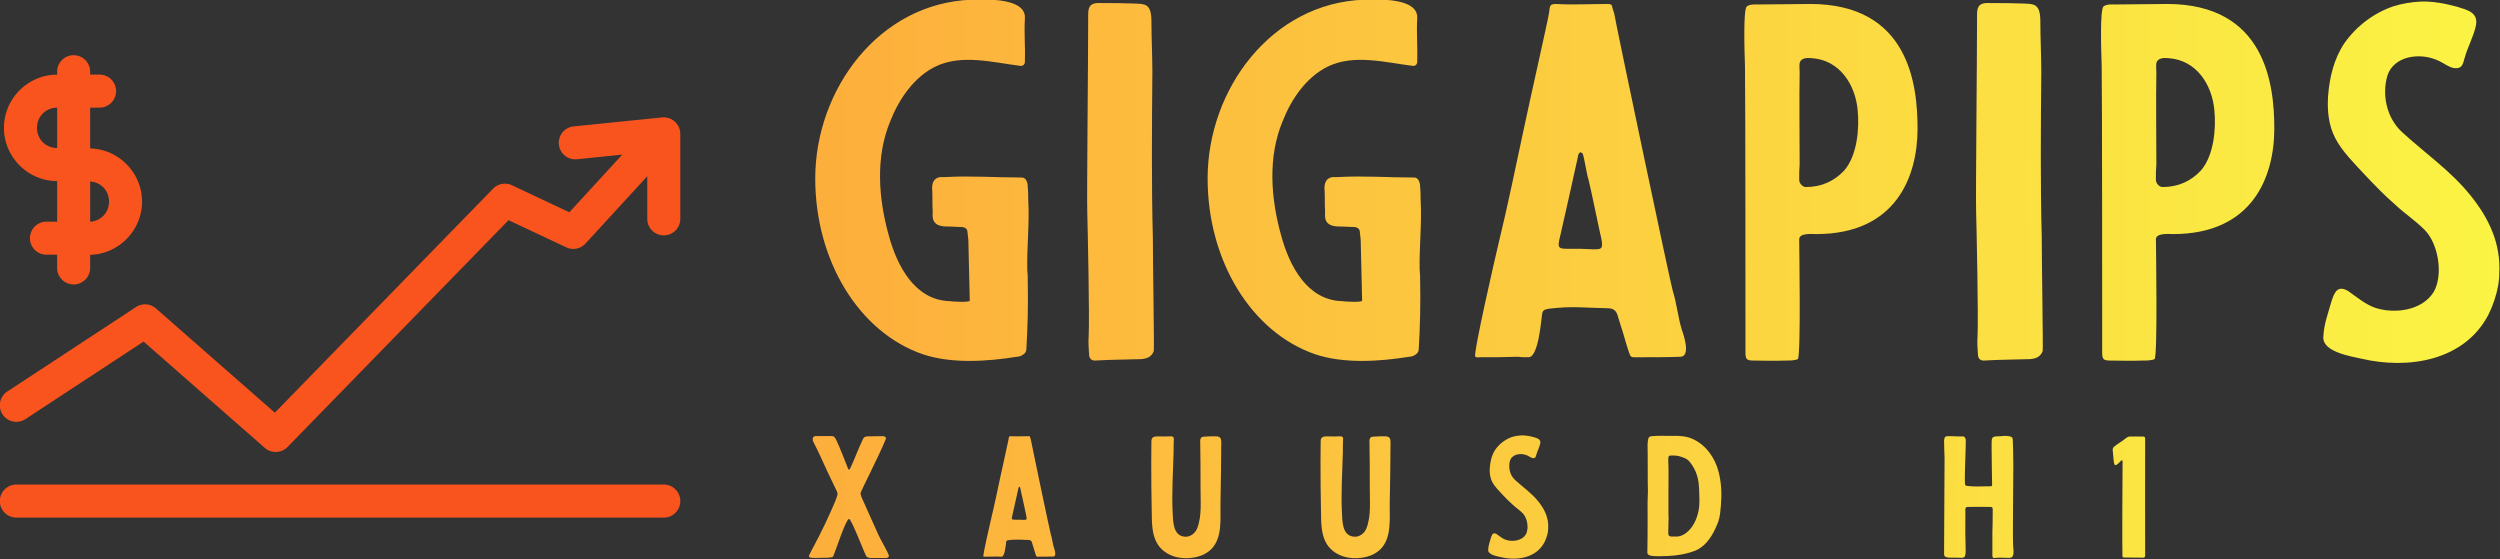
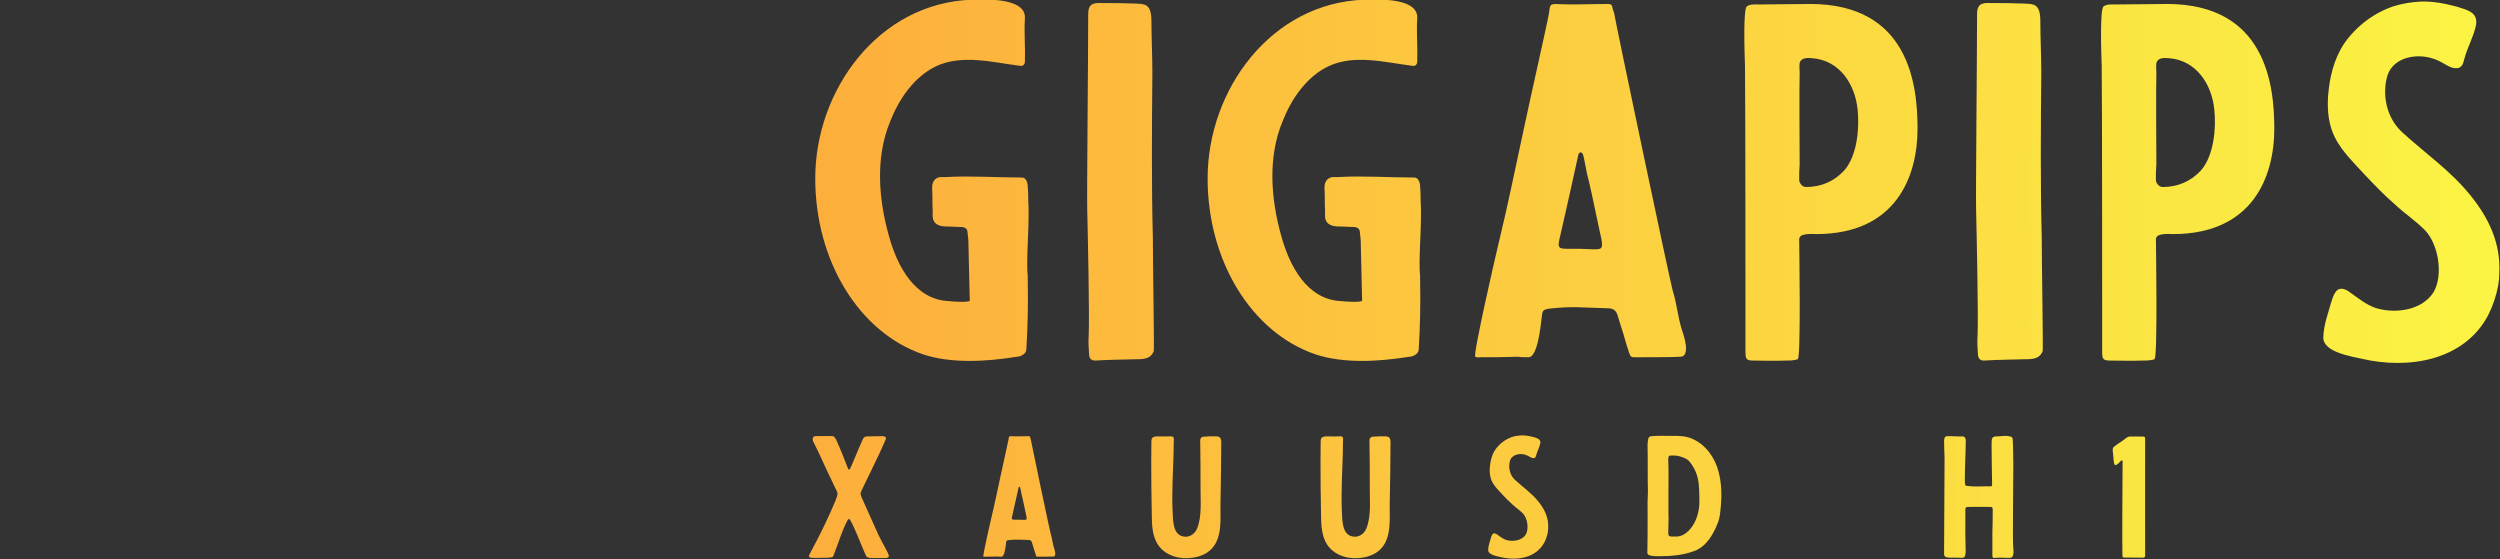
<svg xmlns="http://www.w3.org/2000/svg" xmlns:ns1="http://www.inkscape.org/namespaces/inkscape" xmlns:ns2="http://sodipodi.sourceforge.net/DTD/sodipodi-0.dtd" xmlns:xlink="http://www.w3.org/1999/xlink" width="512" height="114.534" viewBox="0 0 135.467 30.304" version="1.1" id="svg1" xml:space="preserve" ns1:version="1.3.2 (091e20e, 2023-11-25, custom)" ns2:docname="logo_dark.svg">
  <rect x="0" y="0" width="135.467" height="30.304" fill="#333333" stroke="none" />
  <ns2:namedview id="namedview1" pagecolor="#ffffff" bordercolor="#000000" borderopacity="0.25" ns1:showpageshadow="2" ns1:pageopacity="0.0" ns1:pagecheckerboard="0" ns1:deskcolor="#d1d1d1" ns1:document-units="px" showguides="true" ns1:zoom="1.4485269" ns1:cx="343.79755" ns1:cy="33.482291" ns1:window-width="1920" ns1:window-height="1009" ns1:window-x="-8" ns1:window-y="-8" ns1:window-maximized="1" ns1:current-layer="layer1" />
  <defs id="defs1">
    <linearGradient id="linearGradient4" ns1:collect="always">
      <stop style="stop-color:#fdae3c;stop-opacity:1;" offset="0" id="stop4" />
      <stop style="stop-color:#fbf444;stop-opacity:1;" offset="1" id="stop5" />
    </linearGradient>
    <linearGradient ns1:collect="always" xlink:href="#linearGradient4" id="linearGradient5" x1="92.037" y1="174.695" x2="168.818" y2="174.695" gradientUnits="userSpaceOnUse" />
  </defs>
  <g ns1:label="Слой 1" ns1:groupmode="layer" id="layer1" transform="translate(-55.284,-161.996)">
    <g id="g5" transform="matrix(1.193,0,0,1.193,-10.68,-31.295)">
-       <path id="path1" style="color:#000000;fill:#fa541e;fill-opacity:1;stroke-linecap:round;stroke-linejoin:round;-inkscape-stroke:none;paint-order:fill markers stroke" d="m 58.638,164.528 a 0.75,0.75 0 0 0 -0.75,0.75 v 0.133 c -1.326,0 -2.416,1.092 -2.416,2.418 0,1.326 1.09,2.416 2.416,2.416 v 1.844 H 57.403 a 0.75,0.75 0 0 0 -0.75,0.75 0.75,0.75 0 0 0 0.75,0.75 h 0.484 v 0.602 a 0.75,0.75 0 0 0 0.75,0.75 0.75,0.75 0 0 0 0.75,-0.75 v -0.597 c 1.299,-0.032 2.357,-1.11 2.357,-2.416 0,-1.306 -1.058,-2.383 -2.357,-2.415 v -1.853 l 0.43,-5.2e-4 a 0.75,0.75 0 0 0 0.748,-0.75 0.75,0.75 0 0 0 -0.75,-0.75 l -0.428,5.1e-4 v -0.131 a 0.75,0.75 0 0 0 -0.75,-0.75 z m -0.75,2.383 v 1.834 c -0.515,0 -0.916,-0.4 -0.916,-0.916 0,-0.515 0.4,-0.918 0.916,-0.918 z m 27.479,0.443 -4.02,0.408 a 0.75,0.75 0 0 0 -0.67,0.822 0.75,0.75 0 0 0 0.822,0.67 l 2.056,-0.209 -2.402,2.617 -2.606,-1.227 a 0.75,0.75 0 0 0 -0.857,0.155 l -9.914,10.176 -5.402,-4.736 a 0.75,0.75 0 0 0 -0.906,-0.062 l -5.844,3.836 a 0.75,0.75 0 0 0 -0.217,1.037 0.75,0.75 0 0 0 1.039,0.217 l 5.367,-3.523 5.508,4.83 a 0.75,0.75 0 0 0 1.031,-0.041 l 10.039,-10.303 2.621,1.234 a 0.75,0.75 0 0 0 0.873,-0.172 l 2.807,-3.057 v 1.935 a 0.75,0.75 0 0 0 0.75,0.75 0.75,0.75 0 0 0 0.75,-0.75 v -3.861 a 0.75,0.75 0 0 0 0,-5.2e-4 0.75,0.75 0 0 0 0,-5.2e-4 0.75,0.75 0 0 0 0,-5.1e-4 0.75,0.75 0 0 0 0,-5.2e-4 0.75,0.75 0 0 0 0,-5.2e-4 0.75,0.75 0 0 0 0,-5.1e-4 0.75,0.75 0 0 0 0,-5.2e-4 0.75,0.75 0 0 0 0,-5.2e-4 0.75,0.75 0 0 0 -0.004,-0.072 0.75,0.75 0 0 0 -0.002,-0.007 0.75,0.75 0 0 0 -0.031,-0.144 0.75,0.75 0 0 0 -0.01,-0.027 0.75,0.75 0 0 0 -0.063,-0.134 0.75,0.75 0 0 0 -0.008,-0.011 0.75,0.75 0 0 0 -0.089,-0.114 0.75,0.75 0 0 0 -0.013,-0.015 0.75,0.75 0 0 0 -0.114,-0.093 0.75,0.75 0 0 0 -0.025,-0.016 0.75,0.75 0 0 0 -0.12,-0.061 0.75,0.75 0 0 0 -0.004,-5.1e-4 0.75,0.75 0 0 0 -0.343,-0.046 z m -25.979,2.91 c 0.487,0.029 0.857,0.418 0.857,0.913 0,0.482 -0.351,0.866 -0.819,0.913 a 0.75,0.75 0 0 0 -0.039,-0.001 z m -3.353,13.766 a 0.75,0.75 0 0 0 -0.75,0.75 0.75,0.75 0 0 0 0.75,0.75 h 29.408 a 0.75,0.75 0 0 0 0.75,-0.75 0.75,0.75 0 0 0 -0.75,-0.75 z" />
      <path id="text1" style="font-size:21.594px;font-family:Signika;-inkscape-font-specification:'Signika, @wght=500';font-variation-settings:'wght' 500;letter-spacing:0.5px;fill:url(#linearGradient5);fill-opacity:1;stroke:none;stroke-width:1.031;stroke-linecap:round;stroke-linejoin:round;paint-order:fill markers stroke" d="m 100.049,161.997 c -0.258,-0.004 -0.483,0.005 -0.624,0.011 -4.211,0.151 -7.104,4.081 -7.104,8.119 0,3.736 1.987,6.996 4.902,7.99 1.296,0.432 2.915,0.324 4.254,0.108 0.108,0 0.216,-0.043 0.302,-0.108 0.065,-0.043 0.13,-0.13 0.13,-0.216 0.065,-1.036 0.086,-2.095 0.065,-3.131 0,-0.173 -1.1e-4,-0.324 -0.022,-0.497 -0.022,-1.058 0.108,-2.138 0.043,-3.196 0,-0.216 -1.1e-4,-0.367 -0.022,-0.583 0,-0.194 -0.087,-0.41 -0.259,-0.41 -1.188,0 -2.332,-0.086 -3.455,-0.021 h -0.259 c -0.302,0.043 -0.388,0.281 -0.367,0.583 0.022,0.324 1.11e-4,0.626 0.022,0.95 0.022,0.173 -0.151,0.713 0.648,0.713 0.345,0 0.345,0.022 0.691,0.022 0.13,0.022 0.216,0.065 0.238,0.194 0.022,0.13 0.022,0.259 0.043,0.389 l 0.065,2.764 c 0,0.086 -0.821,0.043 -0.907,0.022 -1.598,-0.043 -2.397,-1.62 -2.764,-2.958 -0.475,-1.684 -0.626,-3.584 0.065,-5.226 0.389,-0.993 1.079,-2.009 2.073,-2.484 1.188,-0.561 2.591,-0.172 3.822,-0.021 0.13,0.022 0.216,-0.065 0.216,-0.194 0.022,-0.713 -0.043,-1.274 0,-1.965 0.049,-0.713 -1.02,-0.842 -1.795,-0.853 z m 17.822,0 c -0.258,-0.004 -0.484,0.005 -0.624,0.011 -4.211,0.151 -7.104,4.081 -7.104,8.119 0,3.736 1.986,6.996 4.902,7.99 1.296,0.432 2.915,0.324 4.254,0.108 0.108,0 0.216,-0.043 0.302,-0.108 0.065,-0.043 0.13,-0.13 0.13,-0.216 0.065,-1.036 0.086,-2.095 0.065,-3.131 0,-0.173 -1.1e-4,-0.324 -0.022,-0.497 -0.022,-1.058 0.108,-2.138 0.043,-3.196 0,-0.216 -1.1e-4,-0.367 -0.022,-0.583 0,-0.194 -0.086,-0.41 -0.259,-0.41 -1.188,0 -2.332,-0.086 -3.455,-0.021 h -0.259 c -0.302,0.043 -0.389,0.281 -0.367,0.583 0.022,0.324 1.1e-4,0.626 0.022,0.95 0.022,0.173 -0.151,0.713 0.648,0.713 0.345,0 0.345,0.022 0.691,0.022 0.13,0.022 0.216,0.065 0.237,0.194 0.022,0.13 0.022,0.259 0.043,0.389 l 0.065,2.764 c 0,0.086 -0.821,0.043 -0.907,0.022 -1.598,-0.043 -2.397,-1.62 -2.764,-2.958 -0.475,-1.684 -0.626,-3.584 0.065,-5.226 0.389,-0.993 1.079,-2.009 2.073,-2.484 1.188,-0.561 2.592,-0.172 3.822,-0.021 0.13,0.022 0.215,-0.065 0.215,-0.194 0.022,-0.713 -0.043,-1.274 0,-1.965 0.049,-0.713 -1.02,-0.842 -1.794,-0.853 z m 47.353,0.097 c -0.41,0.022 -0.821,0.086 -1.231,0.216 -0.885,0.302 -1.684,0.907 -2.224,1.685 -0.475,0.713 -0.67,1.555 -0.734,2.397 -0.043,0.648 0.022,1.317 0.324,1.9 0.324,0.626 0.886,1.166 1.361,1.684 0.432,0.453 0.863,0.907 1.338,1.317 0.432,0.41 0.929,0.734 1.361,1.166 0.626,0.626 0.864,2.051 0.41,2.829 -0.54,0.864 -1.814,0.993 -2.656,0.713 -0.432,-0.151 -0.82,-0.475 -1.188,-0.734 -0.216,-0.151 -0.475,-0.216 -0.626,0.043 -0.086,0.13 -0.129,0.281 -0.173,0.41 -0.151,0.54 -0.346,1.037 -0.367,1.62 -0.022,0.669 1.252,0.864 1.728,0.972 2.116,0.497 4.664,0.108 5.766,-1.986 0.216,-0.432 0.367,-0.886 0.454,-1.361 0.022,-0.173 0.043,-0.324 0.043,-0.497 0.086,-1.382 -0.475,-2.548 -1.317,-3.585 -0.907,-1.123 -2.051,-1.9 -3.109,-2.872 -0.648,-0.605 -0.885,-1.555 -0.691,-2.418 0.194,-0.929 1.253,-1.166 2.052,-0.929 0.238,0.065 0.432,0.173 0.647,0.302 0.13,0.065 0.259,0.151 0.432,0.151 0.302,0.022 0.346,-0.216 0.41,-0.454 0.151,-0.54 0.41,-0.972 0.518,-1.49 0.108,-0.583 -0.367,-0.691 -0.842,-0.842 -0.561,-0.151 -1.101,-0.259 -1.684,-0.238 z m -59.922,0.065 c -0.41,-0.022 -0.583,0.086 -0.583,0.497 0,2.116 -0.065,8.097 -0.043,8.961 0.022,0.864 0.108,4.794 0.065,5.658 -0.022,0.302 1.1e-4,0.605 0.022,0.907 0.022,0.108 0.087,0.216 0.259,0.216 0.713,-0.043 1.382,-0.043 2.094,-0.065 0.259,-0.022 0.475,-0.087 0.583,-0.367 0.022,-0.151 -0.043,-4.103 -0.043,-5.139 -0.065,-2.462 -0.043,-5.074 -0.022,-7.514 0,-0.756 -0.043,-1.576 -0.043,-2.332 0,-0.821 -0.324,-0.777 -0.756,-0.799 -0.626,-0.022 -0.907,-0.022 -1.533,-0.022 z m 40.373,0 c -0.41,-0.022 -0.583,0.086 -0.583,0.497 0,2.116 -0.065,8.097 -0.043,8.961 0.022,0.864 0.108,4.794 0.065,5.658 -0.022,0.302 1.1e-4,0.605 0.022,0.907 0.022,0.108 0.086,0.216 0.259,0.216 0.713,-0.043 1.382,-0.043 2.095,-0.065 0.259,-0.022 0.475,-0.087 0.583,-0.367 0.022,-0.151 -0.043,-4.103 -0.043,-5.139 -0.065,-2.462 -0.043,-5.074 -0.021,-7.514 0,-0.756 -0.043,-1.576 -0.043,-2.332 0,-0.821 -0.324,-0.777 -0.756,-0.799 -0.626,-0.022 -0.907,-0.022 -1.533,-0.022 z m -19.701,0.043 c -0.302,0 -0.281,0.086 -0.324,0.41 -0.043,0.302 -0.821,3.736 -1.123,5.161 -0.389,1.792 -0.734,3.52 -1.166,5.291 -0.151,0.626 -1.188,5.139 -1.058,5.161 0.065,0.043 0.173,0.022 0.259,0.022 0.54,0 1.036,-1.1e-4 1.706,-0.022 0.065,0.022 0.259,0.022 0.453,0.022 0.432,0 0.561,-1.555 0.605,-1.879 0.022,-0.259 0.086,-0.281 0.302,-0.324 1.08,-0.13 1.62,-0.043 2.7,-0.021 0.238,0 0.367,0.108 0.431,0.302 l 0.151,0.497 c 0.13,0.367 0.237,0.82 0.367,1.188 0.086,0.259 0.108,0.238 0.367,0.238 0.345,0 1.598,-1.1e-4 1.965,-0.022 0.497,0 0.151,-1.015 0.086,-1.188 -0.194,-0.605 -0.238,-1.231 -0.432,-1.836 -0.086,-0.259 -2.548,-11.942 -2.656,-12.589 -0.151,-0.389 -0.022,-0.41 -0.367,-0.41 -0.734,0 -1.511,0.043 -2.267,0 z m 11.535,0 c -0.777,0 -1.576,0.022 -2.332,0.022 -0.173,0 -0.389,-0.022 -0.54,0.086 -0.173,0.13 -0.108,2.051 -0.086,2.721 0.022,1.274 0.022,12.093 0.022,12.978 0,0.324 0.043,0.389 0.367,0.389 0.734,0 0.734,0.022 1.468,0 0.151,0 0.41,1.8e-4 0.54,-0.065 0.151,-0.065 0.065,-5.161 0.065,-5.442 0,-0.302 0.604,-0.238 0.777,-0.238 3.606,0 4.599,-2.591 4.599,-4.794 0,-1.987 -0.388,-5.658 -4.88,-5.658 z m 16.202,0 c -0.777,0 -1.576,0.022 -2.332,0.022 -0.173,0 -0.389,-0.022 -0.54,0.086 -0.173,0.13 -0.108,2.051 -0.086,2.721 0.022,1.274 0.022,12.093 0.022,12.978 0,0.324 0.043,0.389 0.367,0.389 0.734,0 0.734,0.022 1.469,0 0.151,0 0.41,1.8e-4 0.54,-0.065 0.151,-0.065 0.065,-5.161 0.065,-5.442 0,-0.302 0.604,-0.238 0.777,-0.238 3.606,0 4.6,-2.591 4.6,-4.794 0,-1.987 -0.389,-5.658 -4.88,-5.658 z m -16.116,2.462 c 1.252,0.086 1.965,1.188 2.073,2.354 0.086,0.842 -0.022,2.094 -0.626,2.764 -0.432,0.453 -0.993,0.734 -1.727,0.734 -0.151,0 -0.302,-0.173 -0.302,-0.324 0,-0.238 -4.1e-4,-0.475 0.021,-0.713 0,-0.475 -0.022,-3.303 0,-4.167 0,-0.13 -0.022,-0.281 0,-0.432 0.065,-0.238 0.346,-0.238 0.562,-0.216 z m 16.202,0 c 1.252,0.086 1.965,1.188 2.073,2.354 0.086,0.842 -0.022,2.094 -0.626,2.764 -0.432,0.453 -0.993,0.734 -1.728,0.734 -0.151,0 -0.302,-0.173 -0.302,-0.324 0,-0.238 1.1e-4,-0.475 0.022,-0.713 0,-0.475 -0.022,-3.303 0,-4.167 0,-0.13 -0.022,-0.281 0,-0.432 0.065,-0.238 0.345,-0.238 0.561,-0.216 z m -26.722,4.276 c 0.043,0 0.086,0.043 0.108,0.065 0.086,0.259 0.173,0.907 0.259,1.166 0.194,0.821 0.324,1.511 0.518,2.397 0.194,0.777 0.108,0.777 -0.281,0.777 -0.194,0 -0.389,-0.022 -0.583,-0.022 h -0.454 c -0.605,0 -0.626,-1e-4 -0.475,-0.626 0.108,-0.475 0.691,-3.044 0.821,-3.671 0.022,-0.043 0.065,-0.086 0.086,-0.086 z m -2.686,12.857 c -0.14,0.007 -0.28,0.029 -0.42,0.073 -0.302,0.103 -0.574,0.309 -0.759,0.575 -0.162,0.243 -0.228,0.53 -0.25,0.818 -0.015,0.221 0.007,0.449 0.111,0.648 0.11,0.214 0.302,0.398 0.464,0.575 0.147,0.155 0.294,0.309 0.456,0.449 0.147,0.14 0.317,0.251 0.464,0.398 0.214,0.214 0.295,0.7 0.14,0.965 -0.184,0.295 -0.619,0.339 -0.906,0.243 -0.147,-0.051 -0.28,-0.162 -0.405,-0.25 -0.074,-0.052 -0.162,-0.074 -0.213,0.015 -0.029,0.044 -0.044,0.096 -0.059,0.14 -0.052,0.184 -0.118,0.354 -0.126,0.552 -0.007,0.228 0.428,0.294 0.59,0.331 0.722,0.169 1.591,0.037 1.966,-0.677 0.074,-0.147 0.125,-0.302 0.155,-0.464 0.007,-0.059 0.015,-0.111 0.015,-0.17 0.029,-0.471 -0.162,-0.869 -0.45,-1.223 -0.309,-0.383 -0.7,-0.648 -1.06,-0.979 -0.221,-0.206 -0.302,-0.53 -0.236,-0.825 0.066,-0.317 0.427,-0.398 0.7,-0.317 0.081,0.022 0.147,0.059 0.221,0.103 0.044,0.022 0.088,0.052 0.147,0.052 0.103,0.007 0.118,-0.073 0.14,-0.155 0.052,-0.184 0.14,-0.331 0.177,-0.508 0.037,-0.199 -0.125,-0.236 -0.287,-0.287 -0.191,-0.051 -0.375,-0.088 -0.574,-0.081 z m 6.392,0.019 c -0.16,0 -0.32,0.003 -0.479,0.018 -0.088,0.007 -0.133,0.052 -0.147,0.133 -0.015,0.088 -0.029,0.177 -0.029,0.258 0.015,0.449 2.6e-4,1.782 0.015,2.003 0.007,0.199 -0.015,0.442 -0.015,0.641 0.007,0.493 0,0.994 0,1.488 0,0.206 -0.007,0.405 -0.007,0.611 0,0.221 -0.081,0.317 0.523,0.317 0.538,0 1.097,-0.044 1.606,-0.236 0.471,-0.169 0.766,-0.604 0.972,-1.046 0.044,-0.096 0.081,-0.192 0.118,-0.287 0.081,-0.236 0.096,-0.479 0.118,-0.722 0.044,-0.516 0.029,-1.038 -0.103,-1.539 -0.162,-0.641 -0.574,-1.23 -1.193,-1.503 -0.28,-0.125 -0.597,-0.14 -0.899,-0.132 -0.158,0 -0.319,-0.004 -0.479,-0.004 z m 15.503,0.007 c -0.071,0.007 -0.152,0.018 -0.274,0.018 -0.243,0 -0.257,0.074 -0.257,0.332 v 0.221 c -0.007,0.177 0.022,1.414 0.022,1.613 0,0.096 -0.007,0.103 -0.103,0.103 -0.243,-0.007 -0.582,0.022 -0.833,0 -0.361,-0.029 -0.28,1.7e-4 -0.302,-0.331 v -0.044 c 0,-0.471 0.059,-1.694 0.037,-1.767 -0.037,-0.11 -0.081,-0.133 -0.177,-0.126 -0.221,0.015 -0.449,-0.022 -0.67,-0.007 -0.074,0.007 -0.096,0.03 -0.118,0.103 -0.007,0.037 -0.015,0.073 -0.015,0.11 0,0.228 0.015,0.538 0.022,0.766 l -0.022,4.367 c 0,0.191 0.169,0.17 0.545,0.17 0.346,0 0.435,0.081 0.435,-0.331 0,-0.331 -0.022,-0.751 -0.015,-1.083 0.007,-0.258 0,-0.509 0,-0.766 0.007,-0.096 0.029,-0.125 0.118,-0.125 0.324,-0.007 0.677,0 1.001,0 0.103,0 0.125,0.015 0.125,0.133 0,0.331 -0.007,0.987 -0.015,0.987 v 1.002 c 0,0.044 -0.008,0.118 0.015,0.162 0.022,0.051 0.089,0.037 0.133,0.029 0.214,-0.022 0.427,0.007 0.641,0 0.236,-0.007 0.162,-0.368 0.155,-0.515 -0.029,-0.324 0.007,-2.791 0.007,-3.675 0,-0.398 -0.015,-1.215 -0.037,-1.252 -0.037,-0.066 -0.133,-0.081 -0.206,-0.088 -0.081,-0.015 -0.142,-0.011 -0.212,-0.004 z m -53.916,0.004 c -0.103,-0.007 -0.169,0.051 -0.162,0.155 0,0.044 0.015,0.089 0.037,0.126 0.214,0.405 0.413,0.861 0.604,1.274 l 0.464,0.972 c 0.044,0.096 0.015,0.177 -0.022,0.273 -0.022,0.052 -0.037,0.11 -0.059,0.162 -0.287,0.678 -0.611,1.363 -0.958,2.011 -0.074,0.14 -0.154,0.287 -0.221,0.427 -0.088,0.177 0.206,0.132 0.537,0.132 0.523,0 0.53,-0.029 0.56,-0.096 0.081,-0.169 0.567,-1.672 0.707,-1.672 0.11,0 0.656,1.451 0.781,1.686 0.029,0.059 0.125,0.088 0.199,0.088 h 0.508 c 0.096,0 0.324,0.03 0.324,-0.096 0,-0.096 -0.368,-0.714 -0.471,-0.943 l -0.449,-1.001 c -0.074,-0.162 -0.14,-0.324 -0.214,-0.479 -0.052,-0.125 -0.147,-0.287 -0.155,-0.42 0,-0.074 0.832,-1.687 1.142,-2.445 0.074,-0.184 -0.206,-0.147 -0.302,-0.147 -0.177,0.007 -0.324,-1.3e-4 -0.494,0.007 -0.162,0 -0.206,0.044 -0.265,0.184 l -0.044,0.103 c -0.147,0.309 -0.361,0.877 -0.515,1.186 -0.007,0.015 -0.03,0.037 -0.044,0.037 -0.022,0 -0.044,-0.022 -0.044,-0.044 -0.125,-0.317 -0.383,-0.987 -0.53,-1.289 -0.066,-0.133 -0.103,-0.199 -0.258,-0.191 -0.162,0.007 -0.597,0 -0.656,0 z m 8.845,0.007 c -0.103,0 -0.096,0.03 -0.111,0.14 -0.015,0.103 -0.28,1.274 -0.383,1.76 -0.133,0.611 -0.251,1.201 -0.398,1.805 -0.052,0.214 -0.405,1.753 -0.361,1.76 0.022,0.015 0.059,0.007 0.088,0.007 0.184,0 0.354,1.4e-4 0.582,-0.007 0.022,0.007 0.088,0.007 0.155,0.007 0.147,0 0.191,-0.53 0.206,-0.641 0.007,-0.088 0.03,-0.095 0.103,-0.11 0.368,-0.044 0.552,-0.015 0.92,-0.008 0.081,0 0.125,0.037 0.147,0.103 l 0.052,0.17 c 0.044,0.125 0.081,0.28 0.125,0.405 0.029,0.088 0.037,0.081 0.126,0.081 0.118,0 0.545,1.4e-4 0.67,-0.007 0.169,0 0.052,-0.346 0.029,-0.405 -0.066,-0.206 -0.081,-0.42 -0.147,-0.626 -0.029,-0.088 -0.869,-4.073 -0.906,-4.294 -0.051,-0.133 -0.008,-0.14 -0.126,-0.14 -0.25,0 -0.515,0.015 -0.773,0 z m 6.613,0.007 c -0.177,0.015 -0.236,0.067 -0.236,0.243 0,0.317 -0.007,0.64 -0.007,0.957 0,0.744 0.007,1.495 0.022,2.232 0.007,0.449 -1.6e-4,0.958 0.213,1.37 0.273,0.53 0.876,0.766 1.458,0.729 0.398,-0.029 0.766,-0.133 1.053,-0.427 0.486,-0.523 0.39,-1.341 0.397,-2.011 0.015,-0.965 0.037,-1.863 0.037,-2.835 0,-0.162 -0.052,-0.251 -0.214,-0.258 -0.199,-0.007 -0.397,2.6e-4 -0.596,0.015 -0.081,0 -0.147,0.073 -0.147,0.162 0.007,0.707 0.022,1.422 0.015,2.136 -0.007,0.611 0.074,1.289 -0.155,1.871 -0.088,0.214 -0.287,0.375 -0.523,0.375 -0.589,-0.015 -0.567,-0.714 -0.589,-1.127 -0.044,-0.899 0.022,-1.819 0.044,-2.718 0,-0.169 -1.3e-4,-0.339 0.007,-0.508 0.007,-0.088 0.022,-0.199 -0.096,-0.206 h -0.133 c -0.184,0.015 -0.368,-0.007 -0.552,0 z m 7.688,0 c -0.177,0.015 -0.236,0.067 -0.236,0.243 0,0.317 -0.007,0.64 -0.007,0.957 0,0.744 0.007,1.495 0.022,2.232 0.007,0.449 -1.6e-4,0.958 0.213,1.37 0.273,0.53 0.876,0.766 1.458,0.729 0.398,-0.029 0.766,-0.133 1.053,-0.427 0.486,-0.523 0.39,-1.341 0.397,-2.011 0.015,-0.965 0.037,-1.863 0.037,-2.835 0,-0.162 -0.052,-0.251 -0.214,-0.258 -0.199,-0.007 -0.398,2.6e-4 -0.596,0.015 -0.081,0 -0.147,0.073 -0.147,0.162 0.007,0.707 0.022,1.422 0.015,2.136 -0.007,0.611 0.074,1.289 -0.155,1.871 -0.088,0.214 -0.287,0.375 -0.523,0.375 -0.589,-0.015 -0.567,-0.714 -0.589,-1.127 -0.044,-0.899 0.022,-1.819 0.044,-2.718 0,-0.169 -1.3e-4,-0.339 0.007,-0.508 0.007,-0.088 0.022,-0.199 -0.096,-0.206 h -0.133 c -0.184,0.015 -0.368,-0.007 -0.552,0 z m 36.498,0.008 c -0.052,0 -0.169,0.074 -0.213,0.118 -0.199,0.155 -0.287,0.184 -0.494,0.353 -0.044,0.044 -0.052,0.073 -0.052,0.155 0.015,0.184 0.037,0.361 0.052,0.53 0.022,0.162 0.066,0.184 0.198,0.074 0.022,-0.022 0.118,-0.125 0.14,-0.14 0.015,-0.007 0.037,-0.015 0.044,-0.007 0.007,0.007 0.015,0.029 0.015,0.037 -0.007,0.265 -0.022,4.147 -0.007,4.287 0.007,0.081 0.007,0.088 0.111,0.088 0.103,0 0.567,0.007 0.825,0.007 0.029,0 0.096,-2.5e-4 0.096,-0.103 0,-0.714 -0.007,-5.037 0,-5.251 0.007,-0.118 -0.022,-0.155 -0.132,-0.147 -0.214,0 -0.368,-0.007 -0.582,0 z m -20.753,0.861 c 0.214,-0.007 0.368,0.044 0.552,0.118 0.184,0.074 0.287,0.236 0.383,0.391 0.184,0.302 0.258,0.633 0.272,0.979 0.007,0.199 0.015,0.398 0.015,0.596 0,0.943 -0.553,1.598 -1.039,1.598 -0.324,0 -0.376,0.022 -0.376,-0.191 0,-0.221 0.015,-0.442 0.015,-0.663 -0.007,-0.096 -0.007,-0.199 -0.007,-0.302 v -0.884 c 0,-0.56 0.014,-0.92 -0.008,-1.392 v -0.088 c 0.007,-0.155 0.03,-0.162 0.192,-0.162 z m -29.671,1.422 c 0.015,0 0.029,0.015 0.037,0.022 0.029,0.088 0.059,0.309 0.088,0.397 0.066,0.28 0.11,0.516 0.177,0.818 0.066,0.265 0.037,0.265 -0.096,0.265 -0.066,0 -0.133,-0.007 -0.199,-0.007 h -0.155 c -0.206,0 -0.214,1.6e-4 -0.162,-0.213 0.037,-0.162 0.236,-1.039 0.28,-1.252 0.007,-0.015 0.022,-0.029 0.029,-0.029 z" />
    </g>
  </g>
</svg>